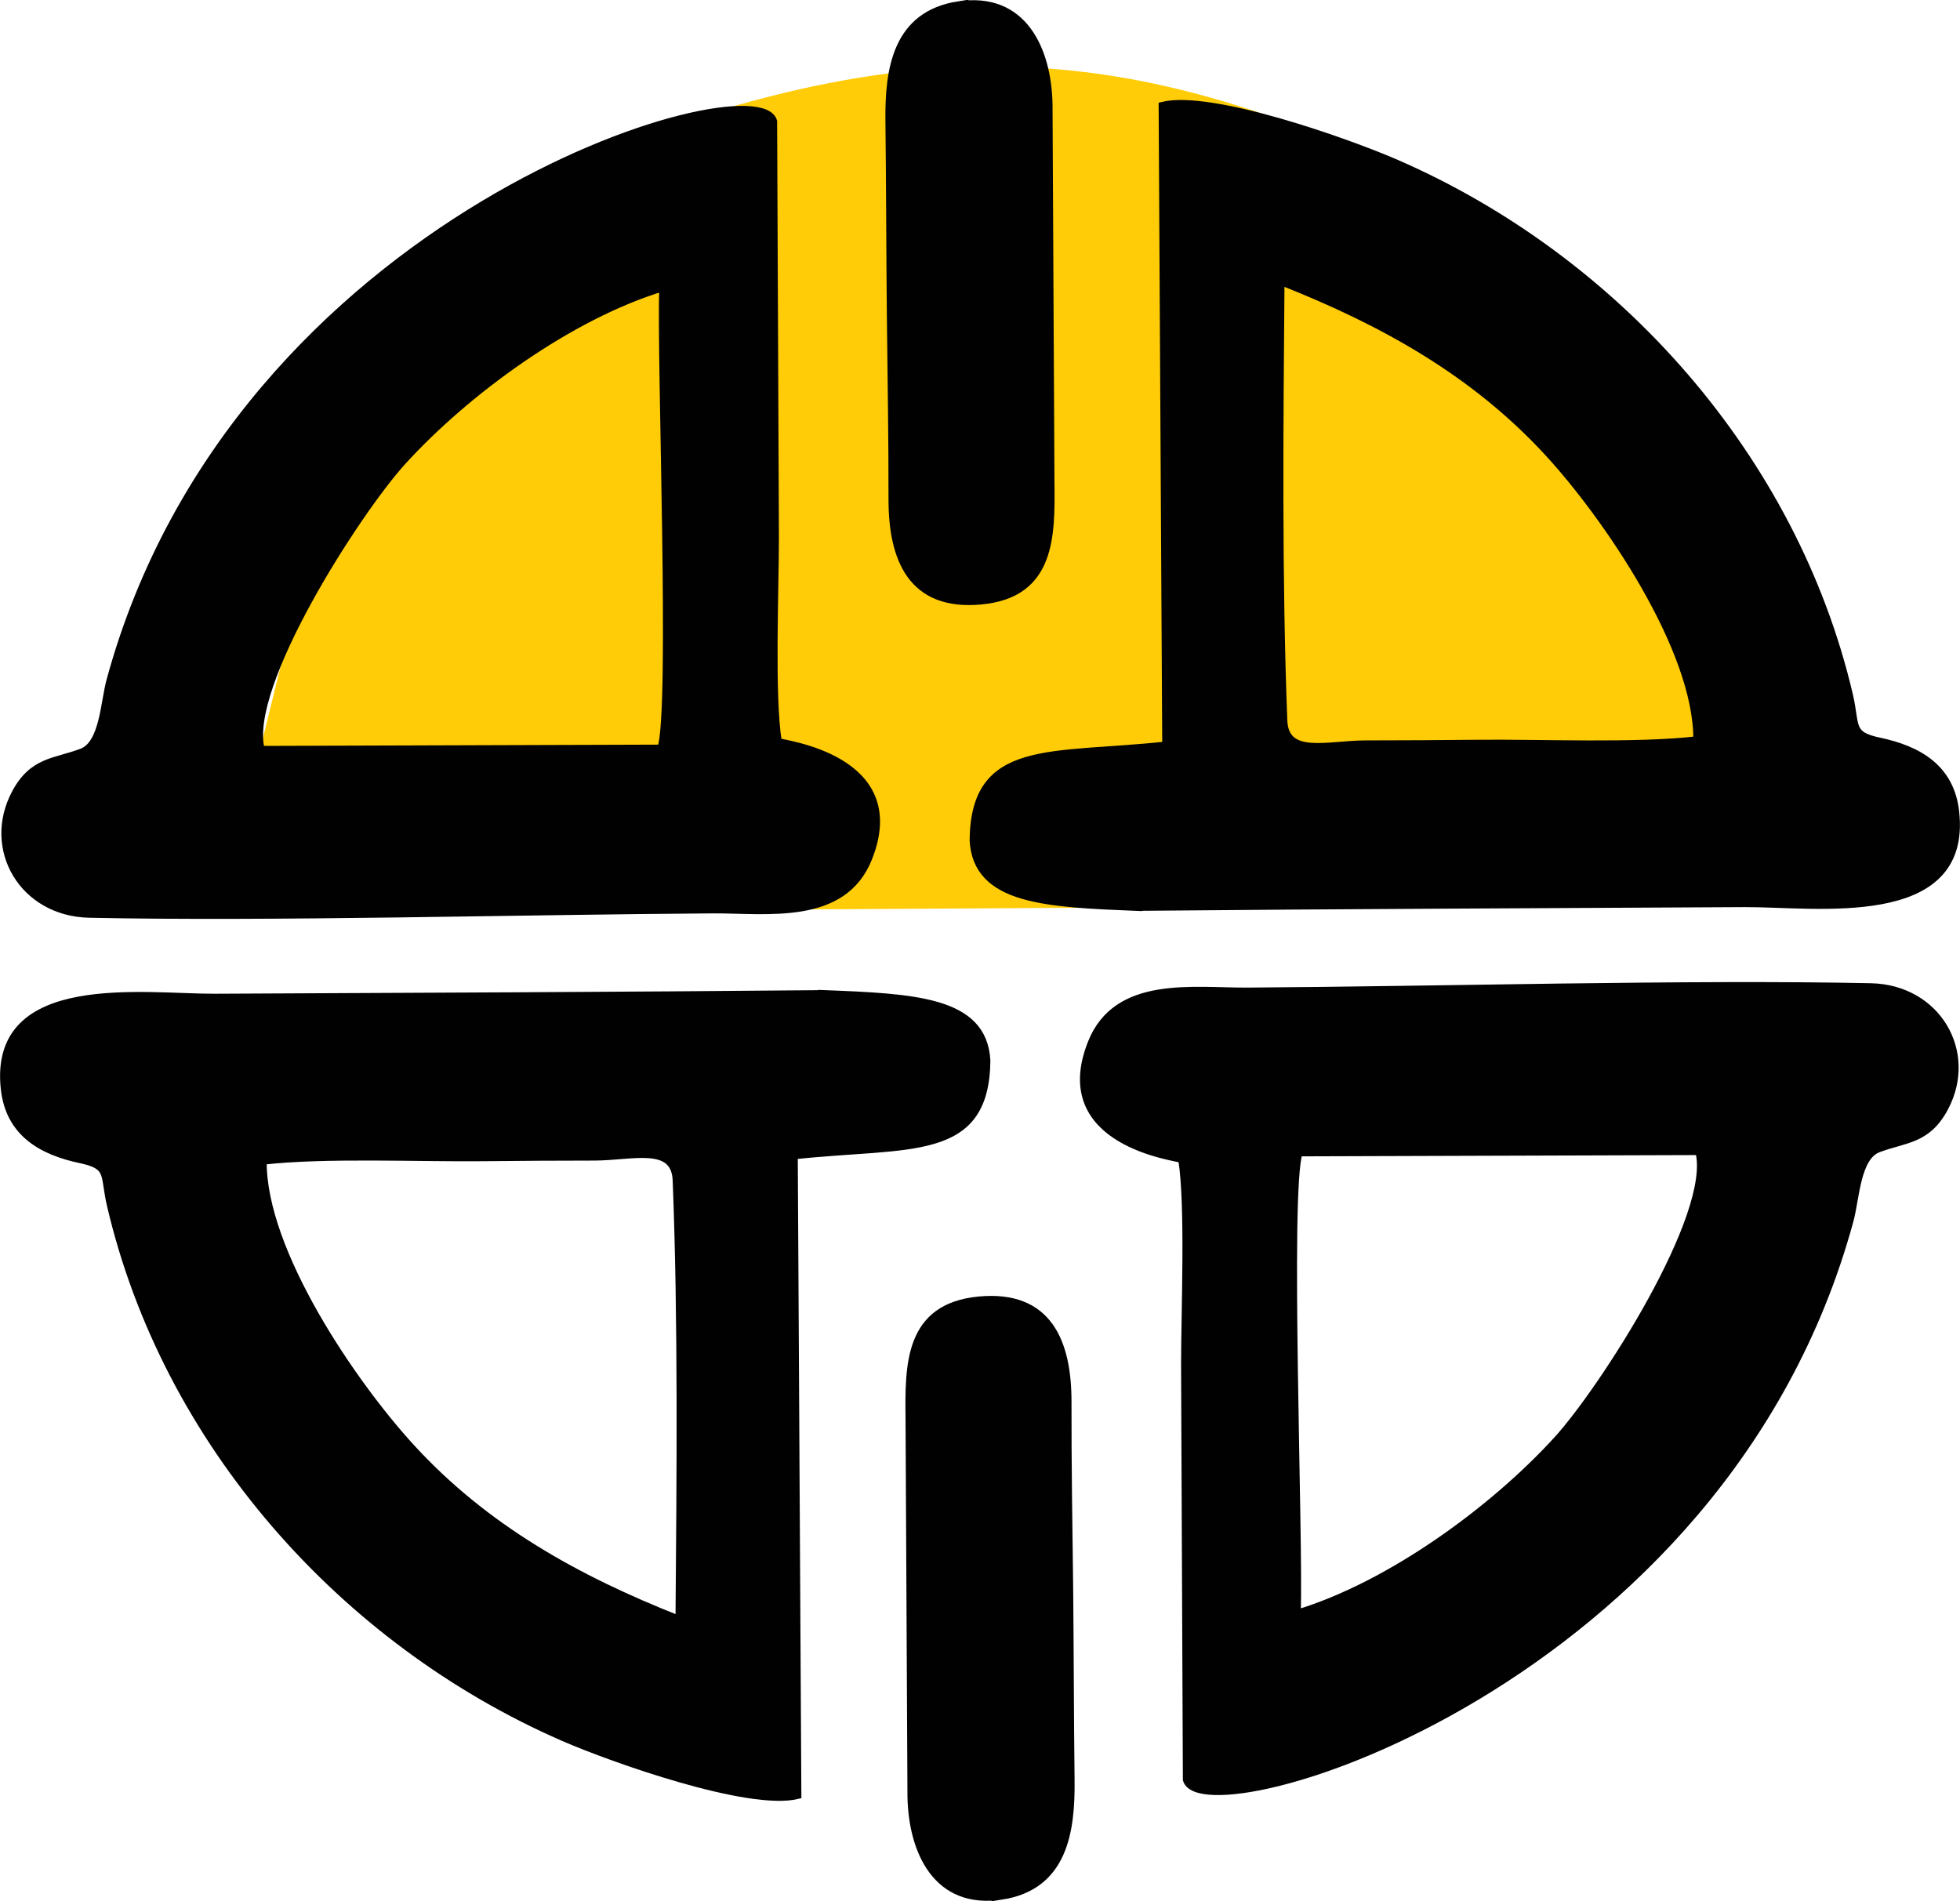
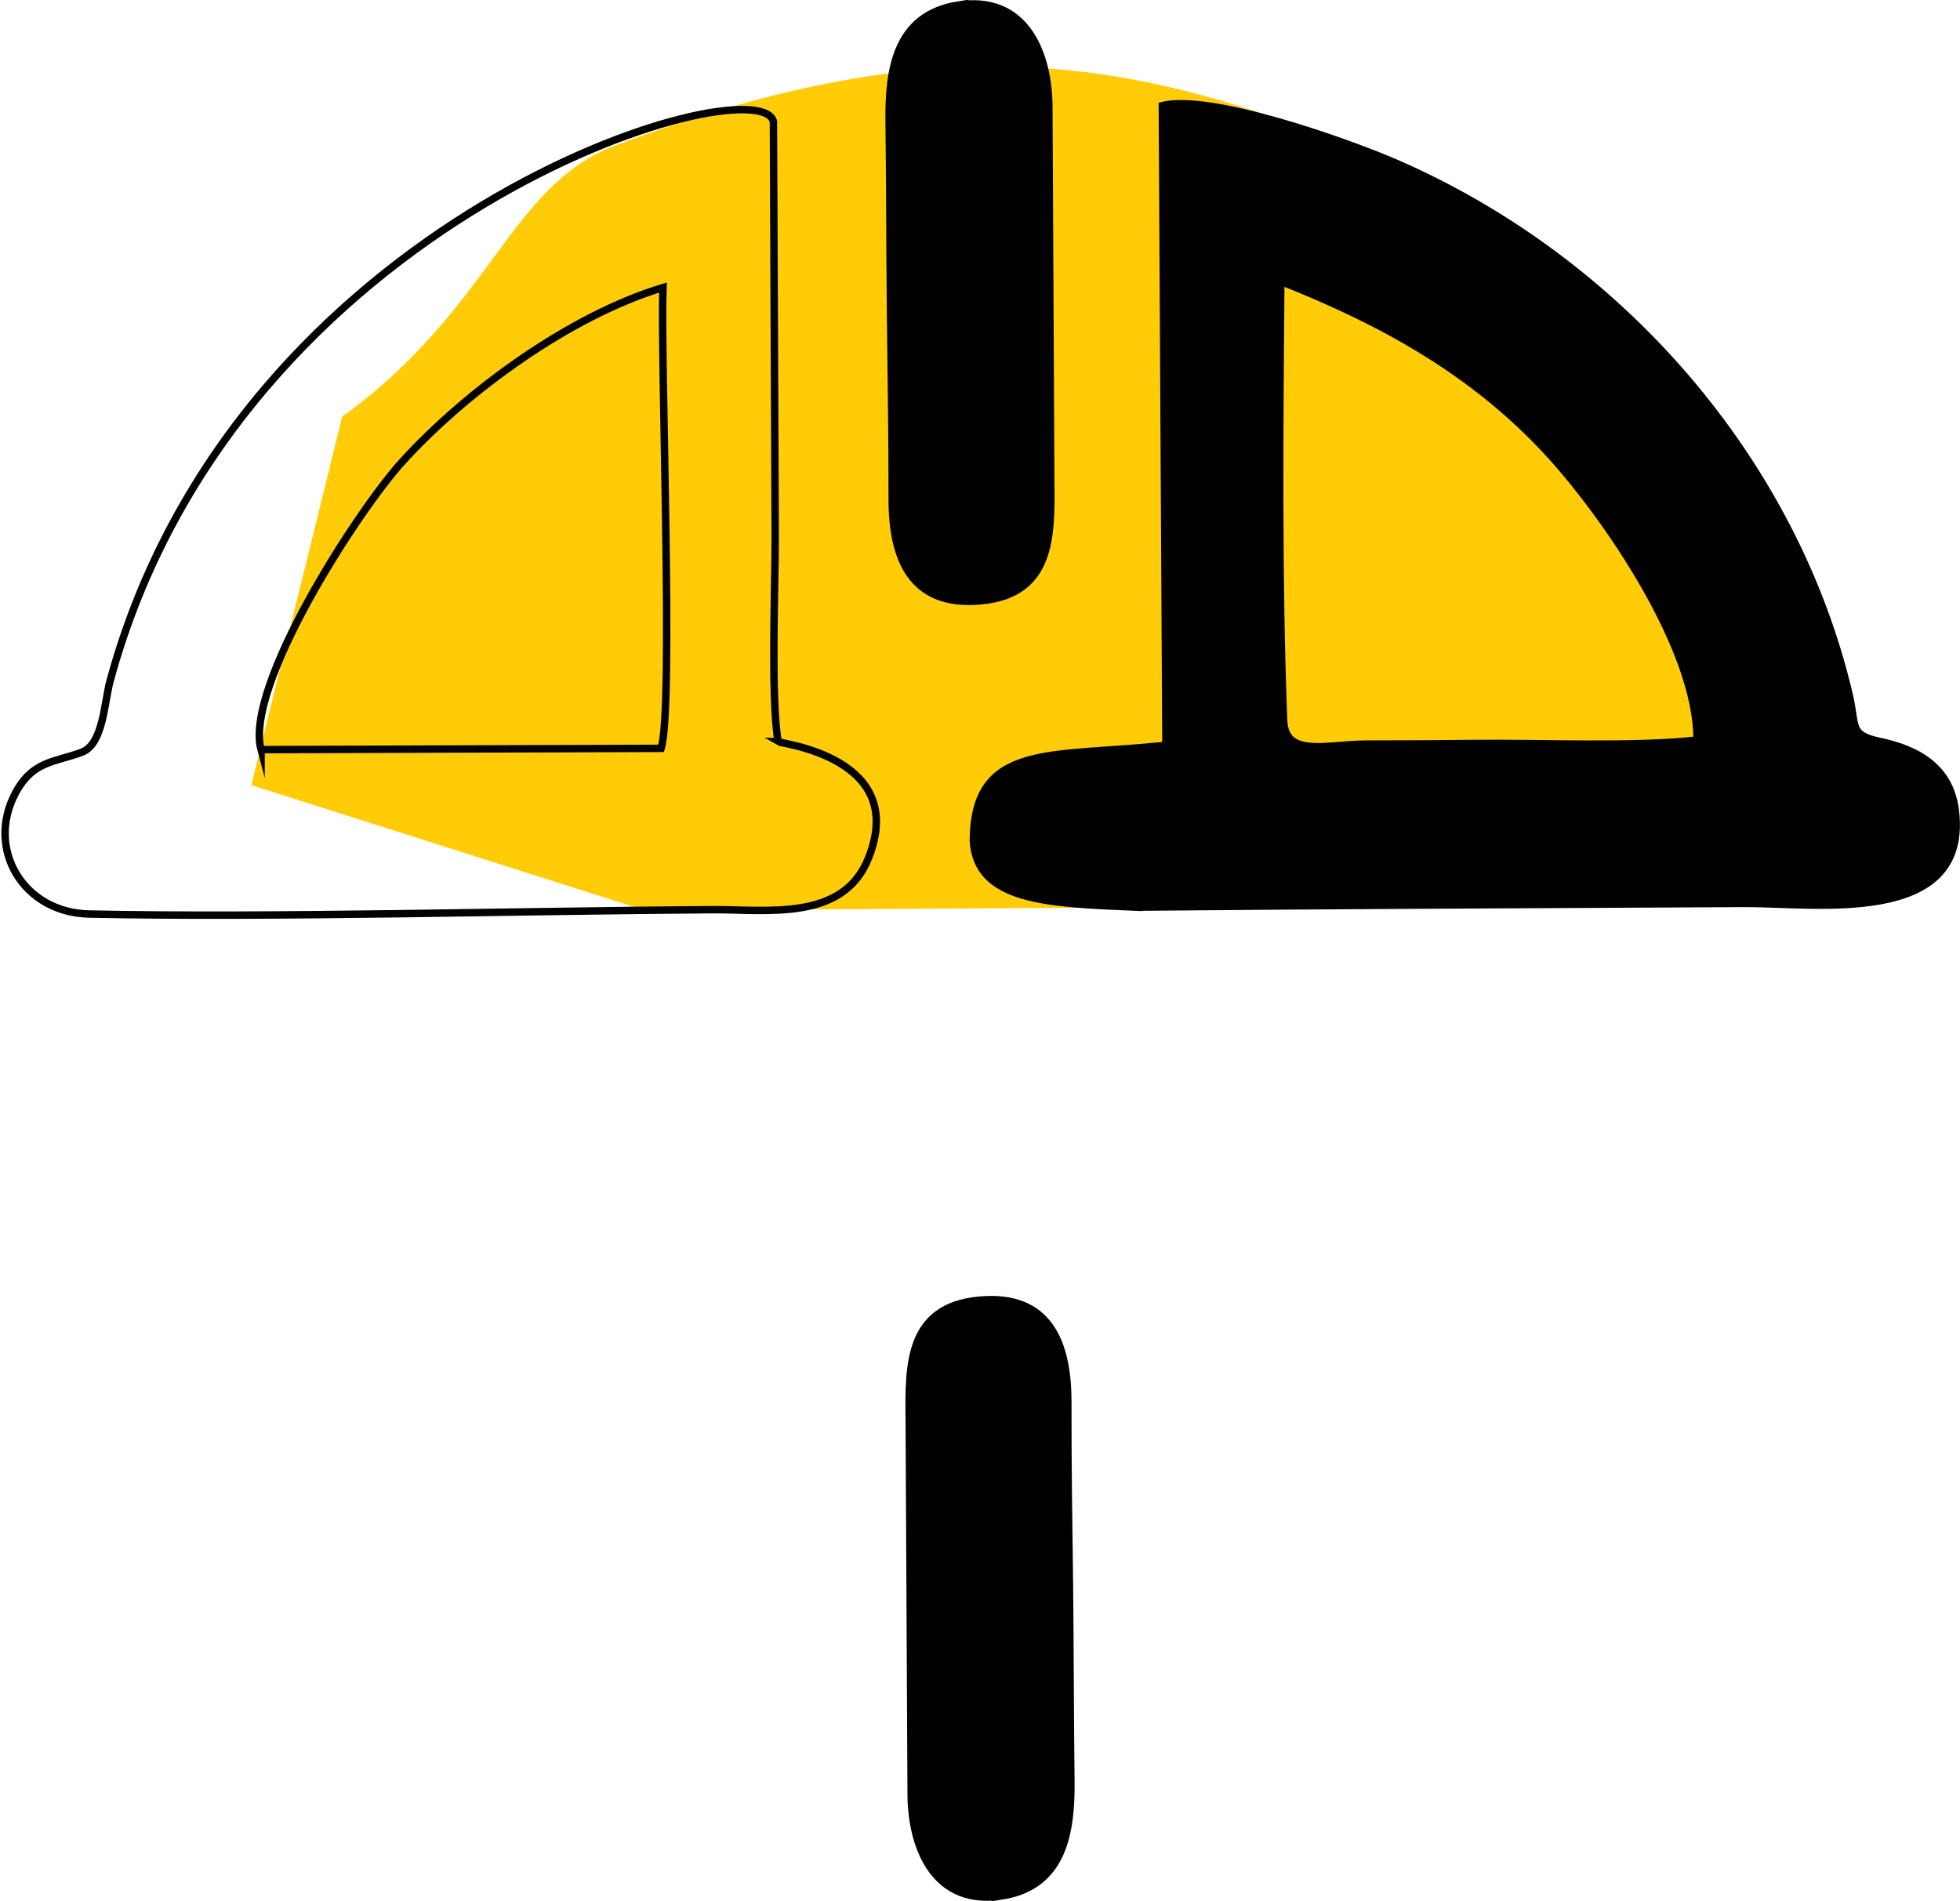
<svg xmlns="http://www.w3.org/2000/svg" id="Layer_1" data-name="Layer 1" version="1.1" viewBox="0 0 152.94 148.35">
  <defs>
    <style>
      .cls-1 {
        fill: #010101;
      }

      .cls-1, .cls-2 {
        fill-rule: evenodd;
        stroke-width: 0px;
      }

      .cls-3 {
        fill: none;
        stroke: #010101;
        stroke-miterlimit: 22.93;
        stroke-width: .58px;
      }

      .cls-2 {
        fill: #ffcc07;
      }
    </style>
  </defs>
  <path class="cls-2" d="M26.68,32.53c11.74-8.48,13.07-18.12,21.43-21.22,23.45-8.7,39.42-8.15,60.86,1.81,6.9,3.21,7.78,8.25,18.18,13.73l14.53,43.65-91.37.54-30.7-9.77,7.09-28.75Z" />
  <path class="cls-1" d="M88.82,70.79c15.77-.15,31.55-.2,47.32-.29,5.49-.03,17.41,1.81,16.45-7.11-.37-3.47-2.91-4.9-5.95-5.54-2.36-.5-1.78-1.18-2.34-3.59-4.31-18.44-18.06-33.98-35.33-41.51-3.84-1.67-14.47-5.44-18.27-4.51l.28,49.92c-9.03.97-14.96-.25-15.03,7.43.27,4.71,5.67,4.92,12.87,5.2ZM132.42,57.75c-4.83.55-12.02.22-17.12.27-2.91.03-5.81.05-8.72.05-2.96,0-6.3,1.11-6.42-1.84-.43-11.07-.31-23.15-.22-34.27,8.04,3.17,15.17,7.15,20.93,13.44,4.48,4.89,11.61,15.25,11.55,22.35Z" />
  <path class="cls-3" d="M88.82,70.79c15.77-.15,31.55-.2,47.32-.29,5.49-.03,17.41,1.81,16.45-7.11-.37-3.47-2.91-4.9-5.95-5.54-2.36-.5-1.78-1.18-2.34-3.59-4.31-18.44-18.06-33.98-35.33-41.51-3.84-1.67-14.47-5.44-18.27-4.51l.28,49.92c-9.03.97-14.96-.25-15.03,7.43.27,4.71,5.67,4.92,12.87,5.21ZM132.42,57.75c-4.83.55-12.02.22-17.12.27-2.91.03-5.81.05-8.72.05-2.96,0-6.3,1.11-6.42-1.84-.43-11.07-.31-23.15-.22-34.27,8.04,3.17,15.17,7.15,20.93,13.44,4.48,4.89,11.61,15.25,11.55,22.35Z" />
-   <path class="cls-1" d="M60.71,57.88c-.57-3.65-.22-11.86-.22-15.97l-.14-32.44c-1.26-4.51-41.85,7.28-51.75,43.63-.47,1.71-.53,4.96-2.21,5.6-2.1.8-3.82.63-5.19,3.2-2.31,4.34.59,9.32,5.76,9.43,14.24.3,33.93-.25,48.61-.34,4.26-.03,10.22.96,12.2-4.03,3.13-7.86-6.8-8.91-7.07-9.08ZM20.37,58.51c-1.32-4.94,7.51-18.62,11.04-22.5,4.98-5.47,13.05-11.37,20.32-13.57-.2,5.9.85,32.82-.14,35.96l-31.22.1Z" />
  <path class="cls-3" d="M60.71,57.88c-.57-3.65-.22-11.86-.22-15.97l-.14-32.44c-1.26-4.51-41.85,7.28-51.75,43.63-.47,1.71-.53,4.96-2.21,5.6-2.1.8-3.82.63-5.19,3.2-2.31,4.34.59,9.32,5.76,9.43,14.24.3,33.93-.25,48.61-.34,4.26-.03,10.22.96,12.2-4.03,3.13-7.86-6.8-8.91-7.07-9.08ZM20.37,58.51c-1.32-4.94,7.51-18.62,11.04-22.5,4.98-5.47,13.05-11.37,20.32-13.57-.2,5.9.85,32.82-.14,35.96l-31.22.1Z" />
  <path class="cls-1" d="M74.79.39c-4.86.76-5.46,5.02-5.41,9.07.06,4.98.06,9.97.11,14.96.05,4.85.14,9.7.13,14.55,0,4.61,1.49,8.44,6.96,7.91,5.48-.53,5.46-5.02,5.41-9.25l-.15-29.49c-.08-4.26-2-8.53-7.06-7.74Z" />
  <path class="cls-3" d="M74.79.39c-4.86.76-5.46,5.02-5.41,9.07.06,4.98.06,9.97.11,14.96.05,4.85.14,9.7.13,14.55,0,4.61,1.49,8.44,6.96,7.91,5.48-.53,5.46-5.02,5.41-9.25l-.15-29.49c-.08-4.26-2-8.53-7.06-7.74Z" />
-   <path class="cls-1" d="M64.12,77.56c-15.77.15-31.55.2-47.32.28-5.49.03-17.41-1.81-16.45,7.11.37,3.47,2.91,4.9,5.95,5.54,2.36.5,1.77,1.18,2.34,3.59,4.31,18.44,18.06,33.98,35.33,41.51,3.84,1.67,14.47,5.44,18.27,4.51l-.28-49.92c9.03-.97,14.96.25,15.03-7.43-.27-4.71-5.67-4.92-12.87-5.2ZM20.52,90.6c4.83-.55,12.02-.22,17.12-.27,2.91-.03,5.81-.05,8.72-.05,2.96,0,6.3-1.11,6.42,1.84.43,11.07.31,23.15.22,34.27-8.04-3.17-15.17-7.15-20.93-13.44-4.48-4.89-11.61-15.25-11.55-22.35Z" />
-   <path class="cls-3" d="M64.12,77.56c-15.77.15-31.55.2-47.32.28-5.49.03-17.41-1.81-16.45,7.11.37,3.47,2.91,4.9,5.95,5.54,2.36.5,1.77,1.18,2.34,3.59,4.31,18.44,18.06,33.98,35.33,41.51,3.84,1.67,14.47,5.44,18.27,4.51l-.28-49.92c9.03-.97,14.96.25,15.03-7.43-.27-4.71-5.67-4.92-12.87-5.2ZM20.52,90.6c4.83-.55,12.02-.22,17.12-.27,2.91-.03,5.81-.05,8.72-.05,2.96,0,6.3-1.11,6.42,1.84.43,11.07.31,23.15.22,34.27-8.04-3.17-15.17-7.15-20.93-13.44-4.48-4.89-11.61-15.25-11.55-22.35Z" />
-   <path class="cls-1" d="M92.23,90.47c.57,3.65.22,11.86.22,15.97l.14,32.44c1.26,4.51,41.85-7.28,51.75-43.63.47-1.71.53-4.96,2.21-5.6,2.1-.8,3.82-.63,5.19-3.2,2.31-4.34-.59-9.32-5.76-9.43-14.24-.3-33.93.25-48.61.34-4.26.03-10.22-.96-12.2,4.03-3.13,7.86,6.8,8.91,7.07,9.08ZM132.57,89.84c1.32,4.94-7.51,18.62-11.04,22.5-4.98,5.47-13.05,11.37-20.32,13.57.2-5.91-.85-32.82.14-35.96l31.22-.1Z" />
-   <path class="cls-3" d="M92.23,90.47c.57,3.65.22,11.86.22,15.97l.14,32.44c1.26,4.51,41.85-7.28,51.75-43.63.47-1.71.53-4.96,2.21-5.6,2.1-.8,3.82-.63,5.19-3.2,2.31-4.34-.59-9.32-5.76-9.43-14.24-.3-33.93.25-48.61.34-4.26.03-10.22-.96-12.2,4.03-3.13,7.86,6.8,8.91,7.07,9.08ZM132.57,89.84c1.32,4.94-7.51,18.62-11.04,22.5-4.98,5.47-13.05,11.37-20.32,13.57.2-5.91-.85-32.82.14-35.96l31.22-.1Z" />
  <path class="cls-1" d="M78.15,147.96c4.86-.76,5.46-5.02,5.41-9.07-.06-4.98-.06-9.97-.11-14.96-.06-4.85-.14-9.7-.13-14.55,0-4.61-1.49-8.44-6.96-7.91-5.48.54-5.46,5.02-5.41,9.25l.15,29.49c.08,4.26,2,8.53,7.06,7.74Z" />
  <path class="cls-3" d="M78.15,147.96c4.86-.76,5.46-5.02,5.41-9.07-.06-4.98-.06-9.97-.11-14.96-.06-4.85-.14-9.7-.13-14.55,0-4.61-1.49-8.44-6.96-7.91-5.48.54-5.46,5.02-5.41,9.25l.15,29.49c.08,4.26,2,8.53,7.06,7.74Z" />
</svg>